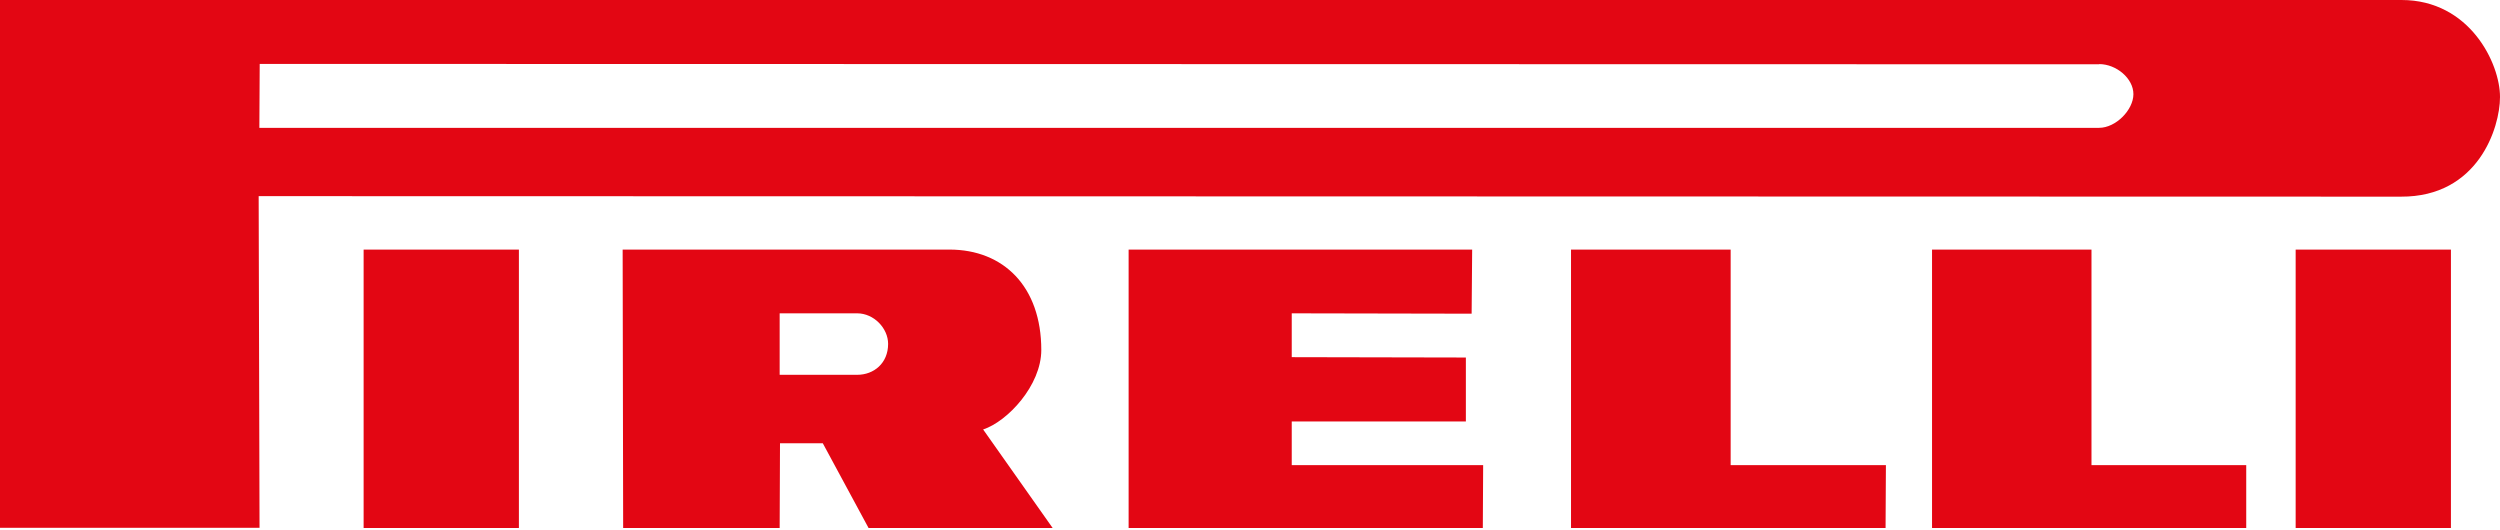
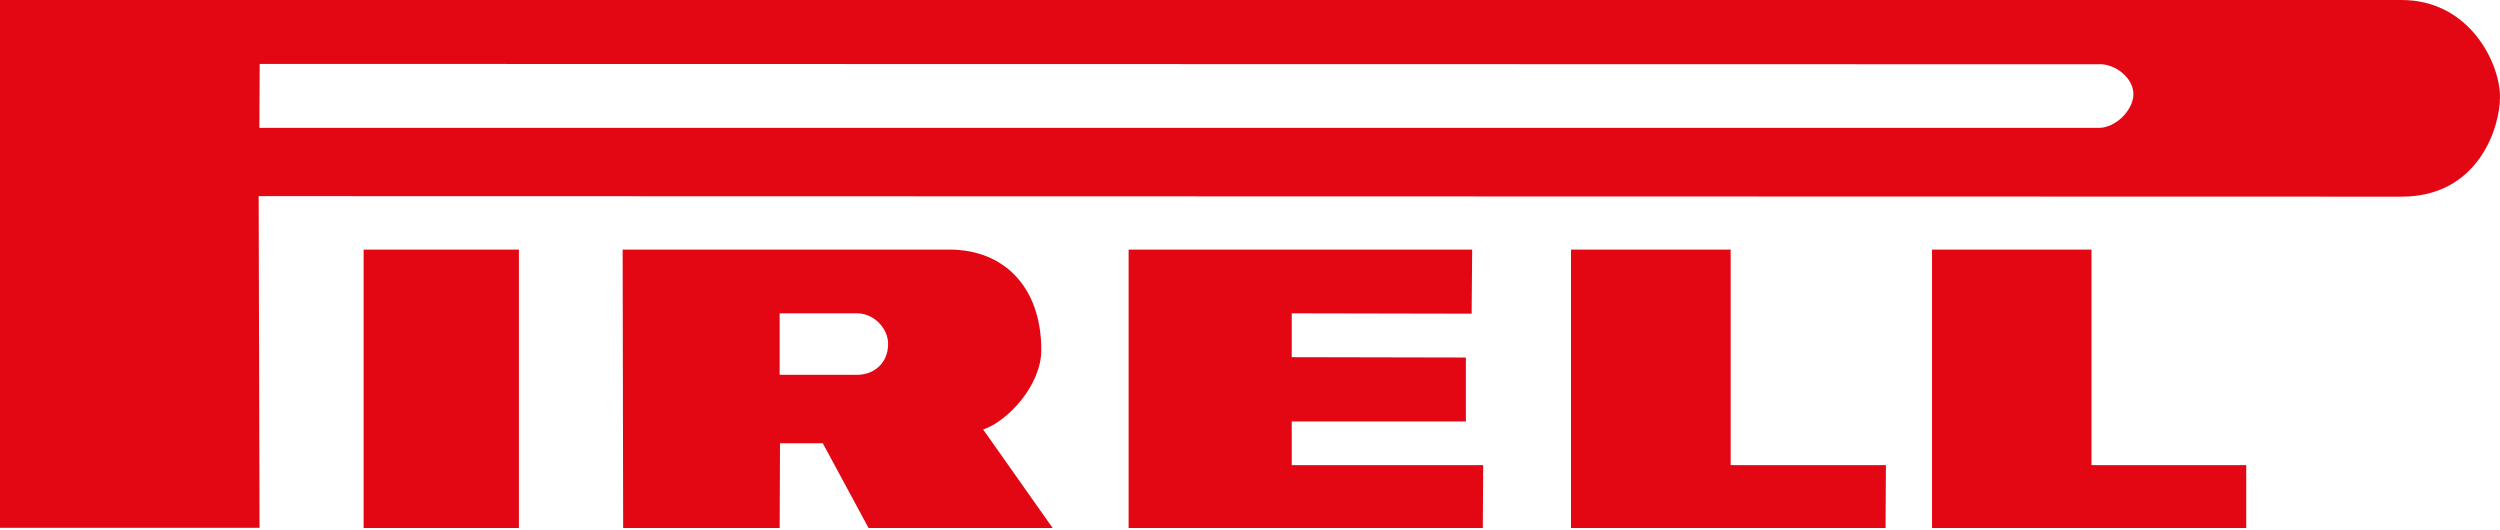
<svg xmlns="http://www.w3.org/2000/svg" width="118" height="25" viewBox="0 0 118 25" fill="none">
-   <path fill-rule="evenodd" clip-rule="evenodd" d="M113.351 0C116.582 0 118.008 3.009 118 4.583C118 6.026 116.97 9.299 113.326 9.282L12.209 9.258L12.25 24.912H0V0H113.359H113.351ZM99.081 3.025C99.889 3.025 100.697 3.701 100.697 4.443C100.697 5.185 99.872 6.034 99.073 6.034H12.242L12.258 3.017L99.081 3.034V3.025ZM44.813 11.78C47.368 11.78 49.149 13.528 49.149 16.52C49.149 18.186 47.558 19.892 46.404 20.271L49.685 24.921H40.996L38.836 20.922H36.816L36.8 24.921H29.413L29.389 11.78H44.804H44.813ZM40.46 14.789C41.243 14.789 41.919 15.49 41.919 16.232C41.919 17.147 41.243 17.691 40.46 17.691H36.8V14.789H40.46ZM69.486 11.78L69.461 14.806L60.97 14.789V16.858L69.189 16.875V19.892H60.97V21.953H70.005L69.989 24.921H53.271V11.78H69.486ZM81.687 11.78V21.953H89.015L88.999 24.921H74.152V11.78H81.678H81.687ZM98.718 11.78V21.953H106.022V24.921H91.192V11.78H98.718ZM24.492 11.78V24.921H17.163V11.78H24.492ZM108.355 11.78H115.684V24.921H108.355V11.78Z" fill="#E30613" />
+   <path fill-rule="evenodd" clip-rule="evenodd" d="M113.351 0C116.582 0 118.008 3.009 118 4.583C118 6.026 116.97 9.299 113.326 9.282L12.209 9.258L12.25 24.912H0V0H113.359H113.351ZM99.081 3.025C99.889 3.025 100.697 3.701 100.697 4.443C100.697 5.185 99.872 6.034 99.073 6.034H12.242L12.258 3.017L99.081 3.034V3.025ZM44.813 11.78C47.368 11.78 49.149 13.528 49.149 16.52C49.149 18.186 47.558 19.892 46.404 20.271L49.685 24.921H40.996L38.836 20.922H36.816L36.8 24.921H29.413L29.389 11.78H44.804H44.813ZM40.46 14.789C41.243 14.789 41.919 15.49 41.919 16.232C41.919 17.147 41.243 17.691 40.46 17.691H36.8V14.789H40.46ZM69.486 11.78L69.461 14.806L60.97 14.789V16.858L69.189 16.875V19.892H60.97V21.953H70.005L69.989 24.921H53.271V11.78H69.486ZM81.687 11.78V21.953H89.015L88.999 24.921H74.152V11.78H81.678H81.687ZM98.718 11.78V21.953H106.022V24.921H91.192V11.78H98.718ZM24.492 11.78V24.921H17.163V11.78H24.492ZM108.355 11.78H115.684H108.355V11.78Z" fill="#E30613" />
</svg>